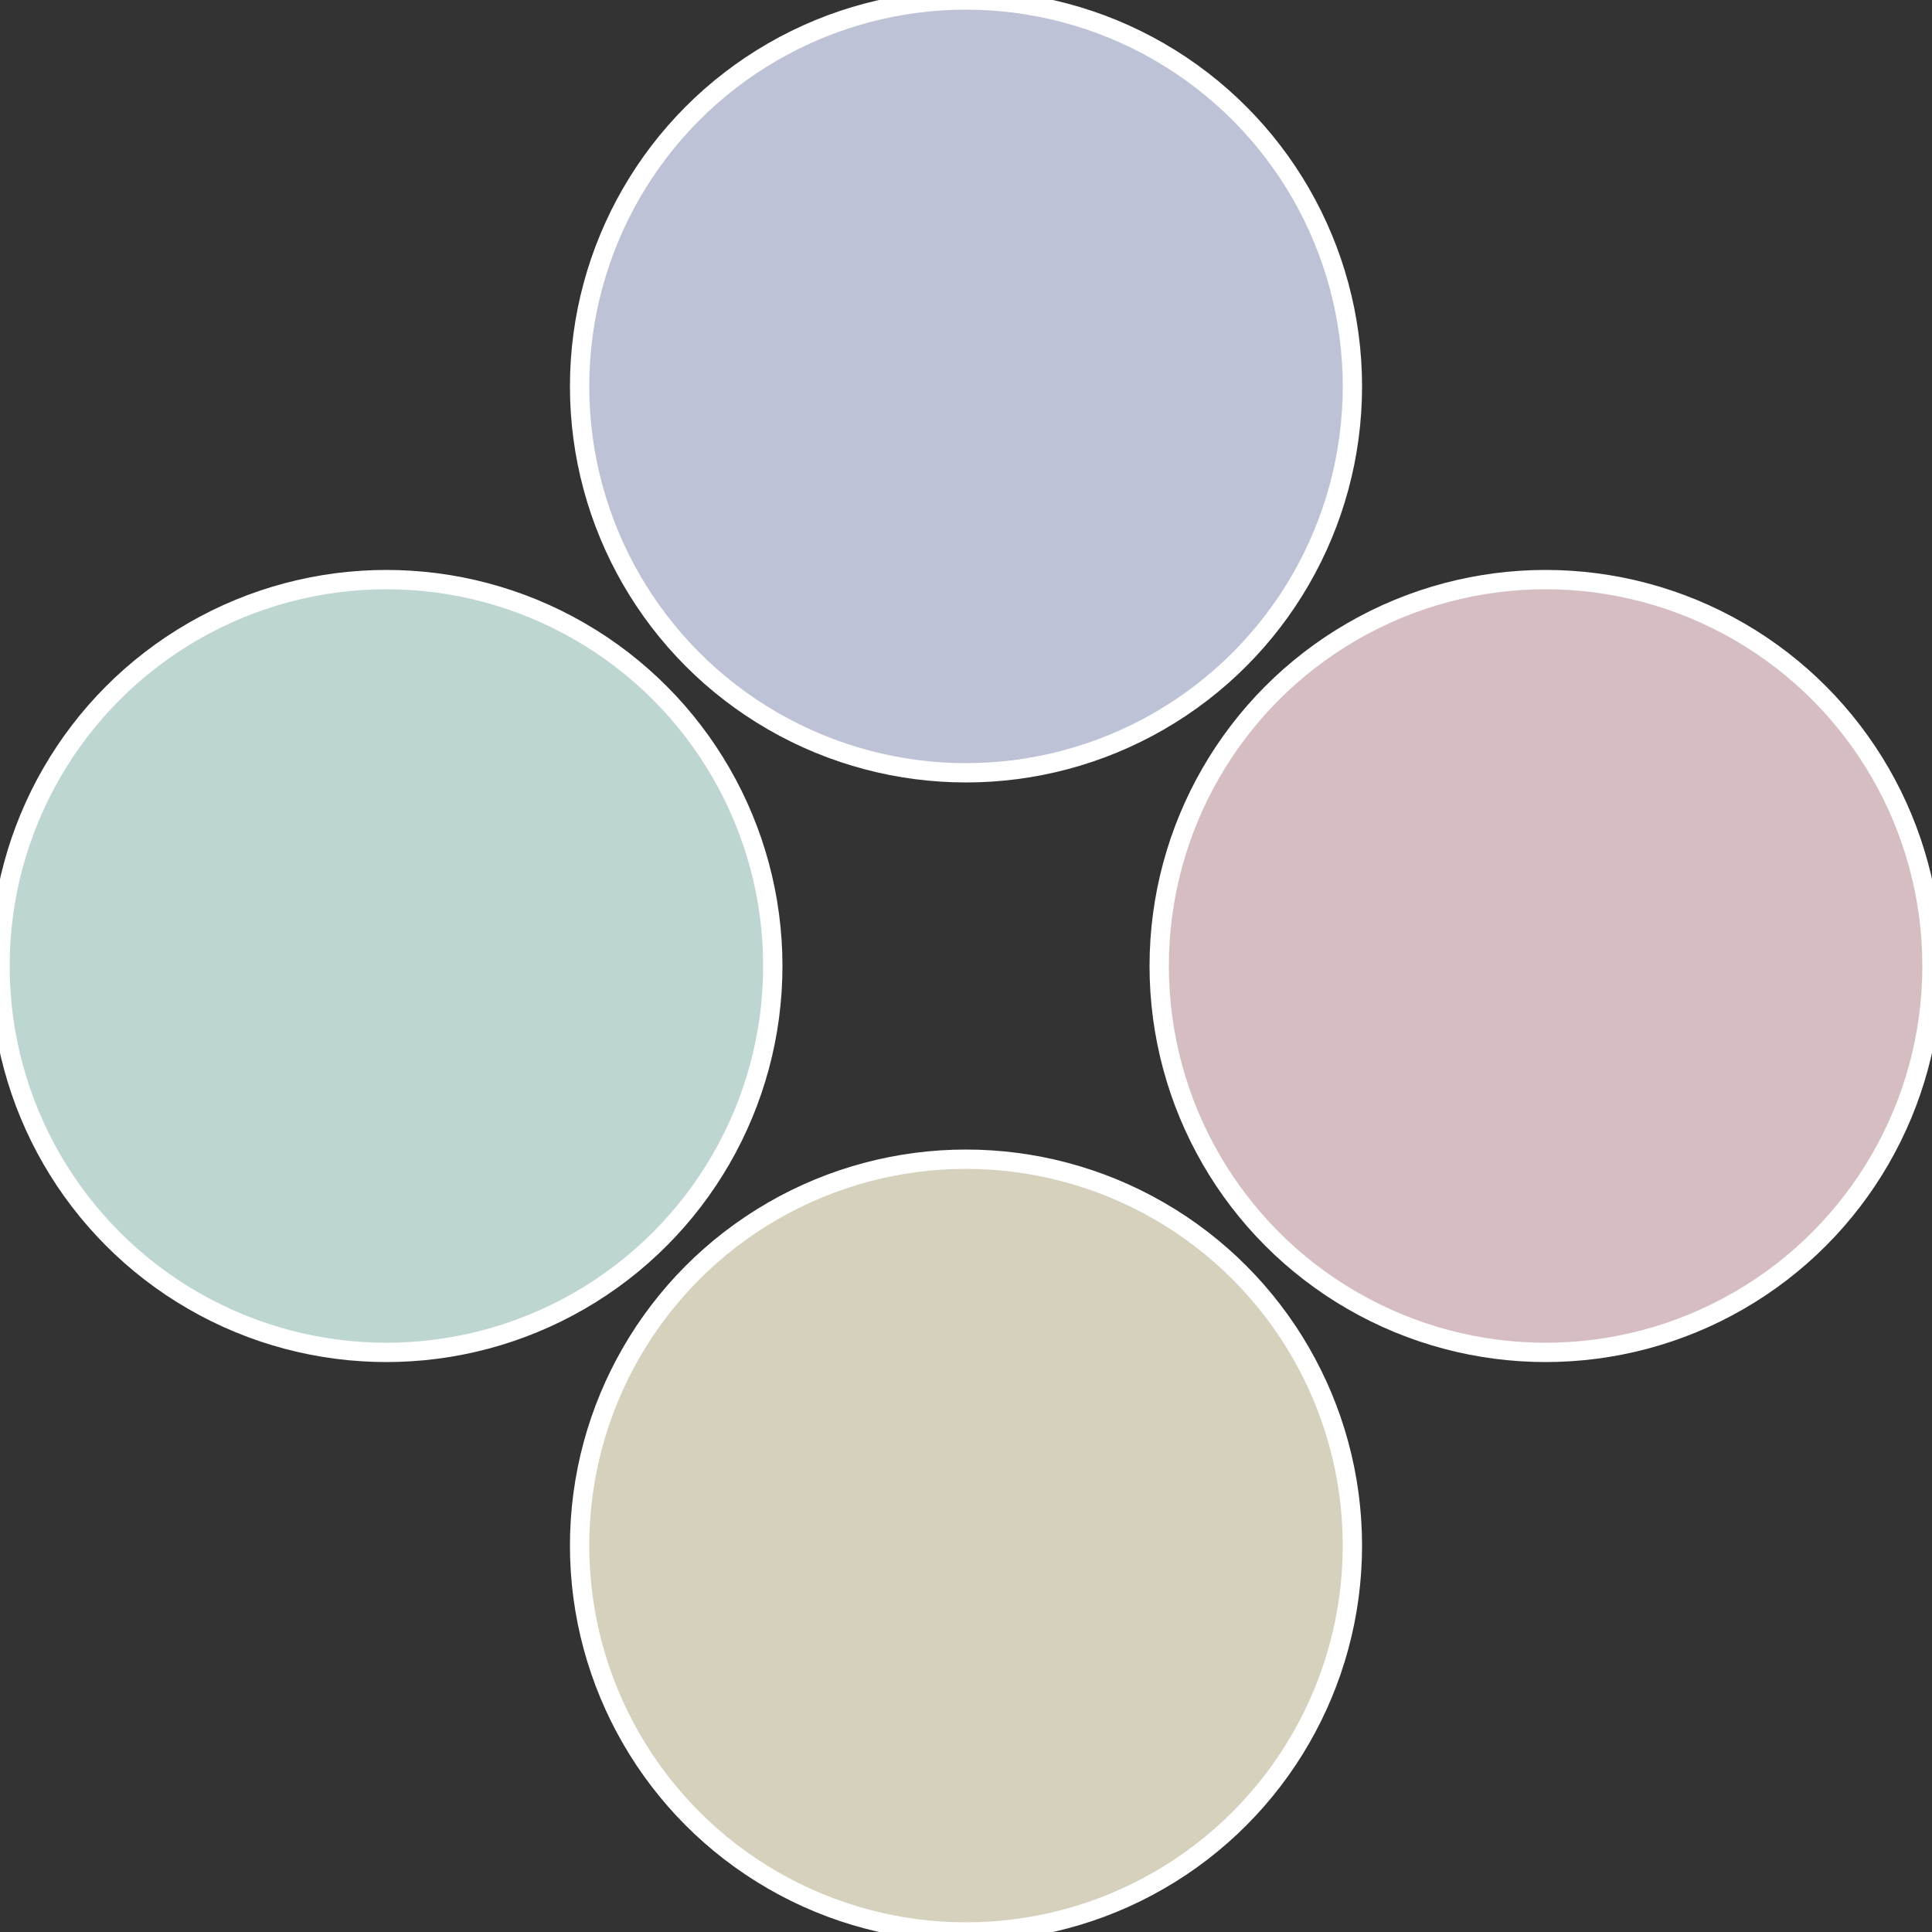
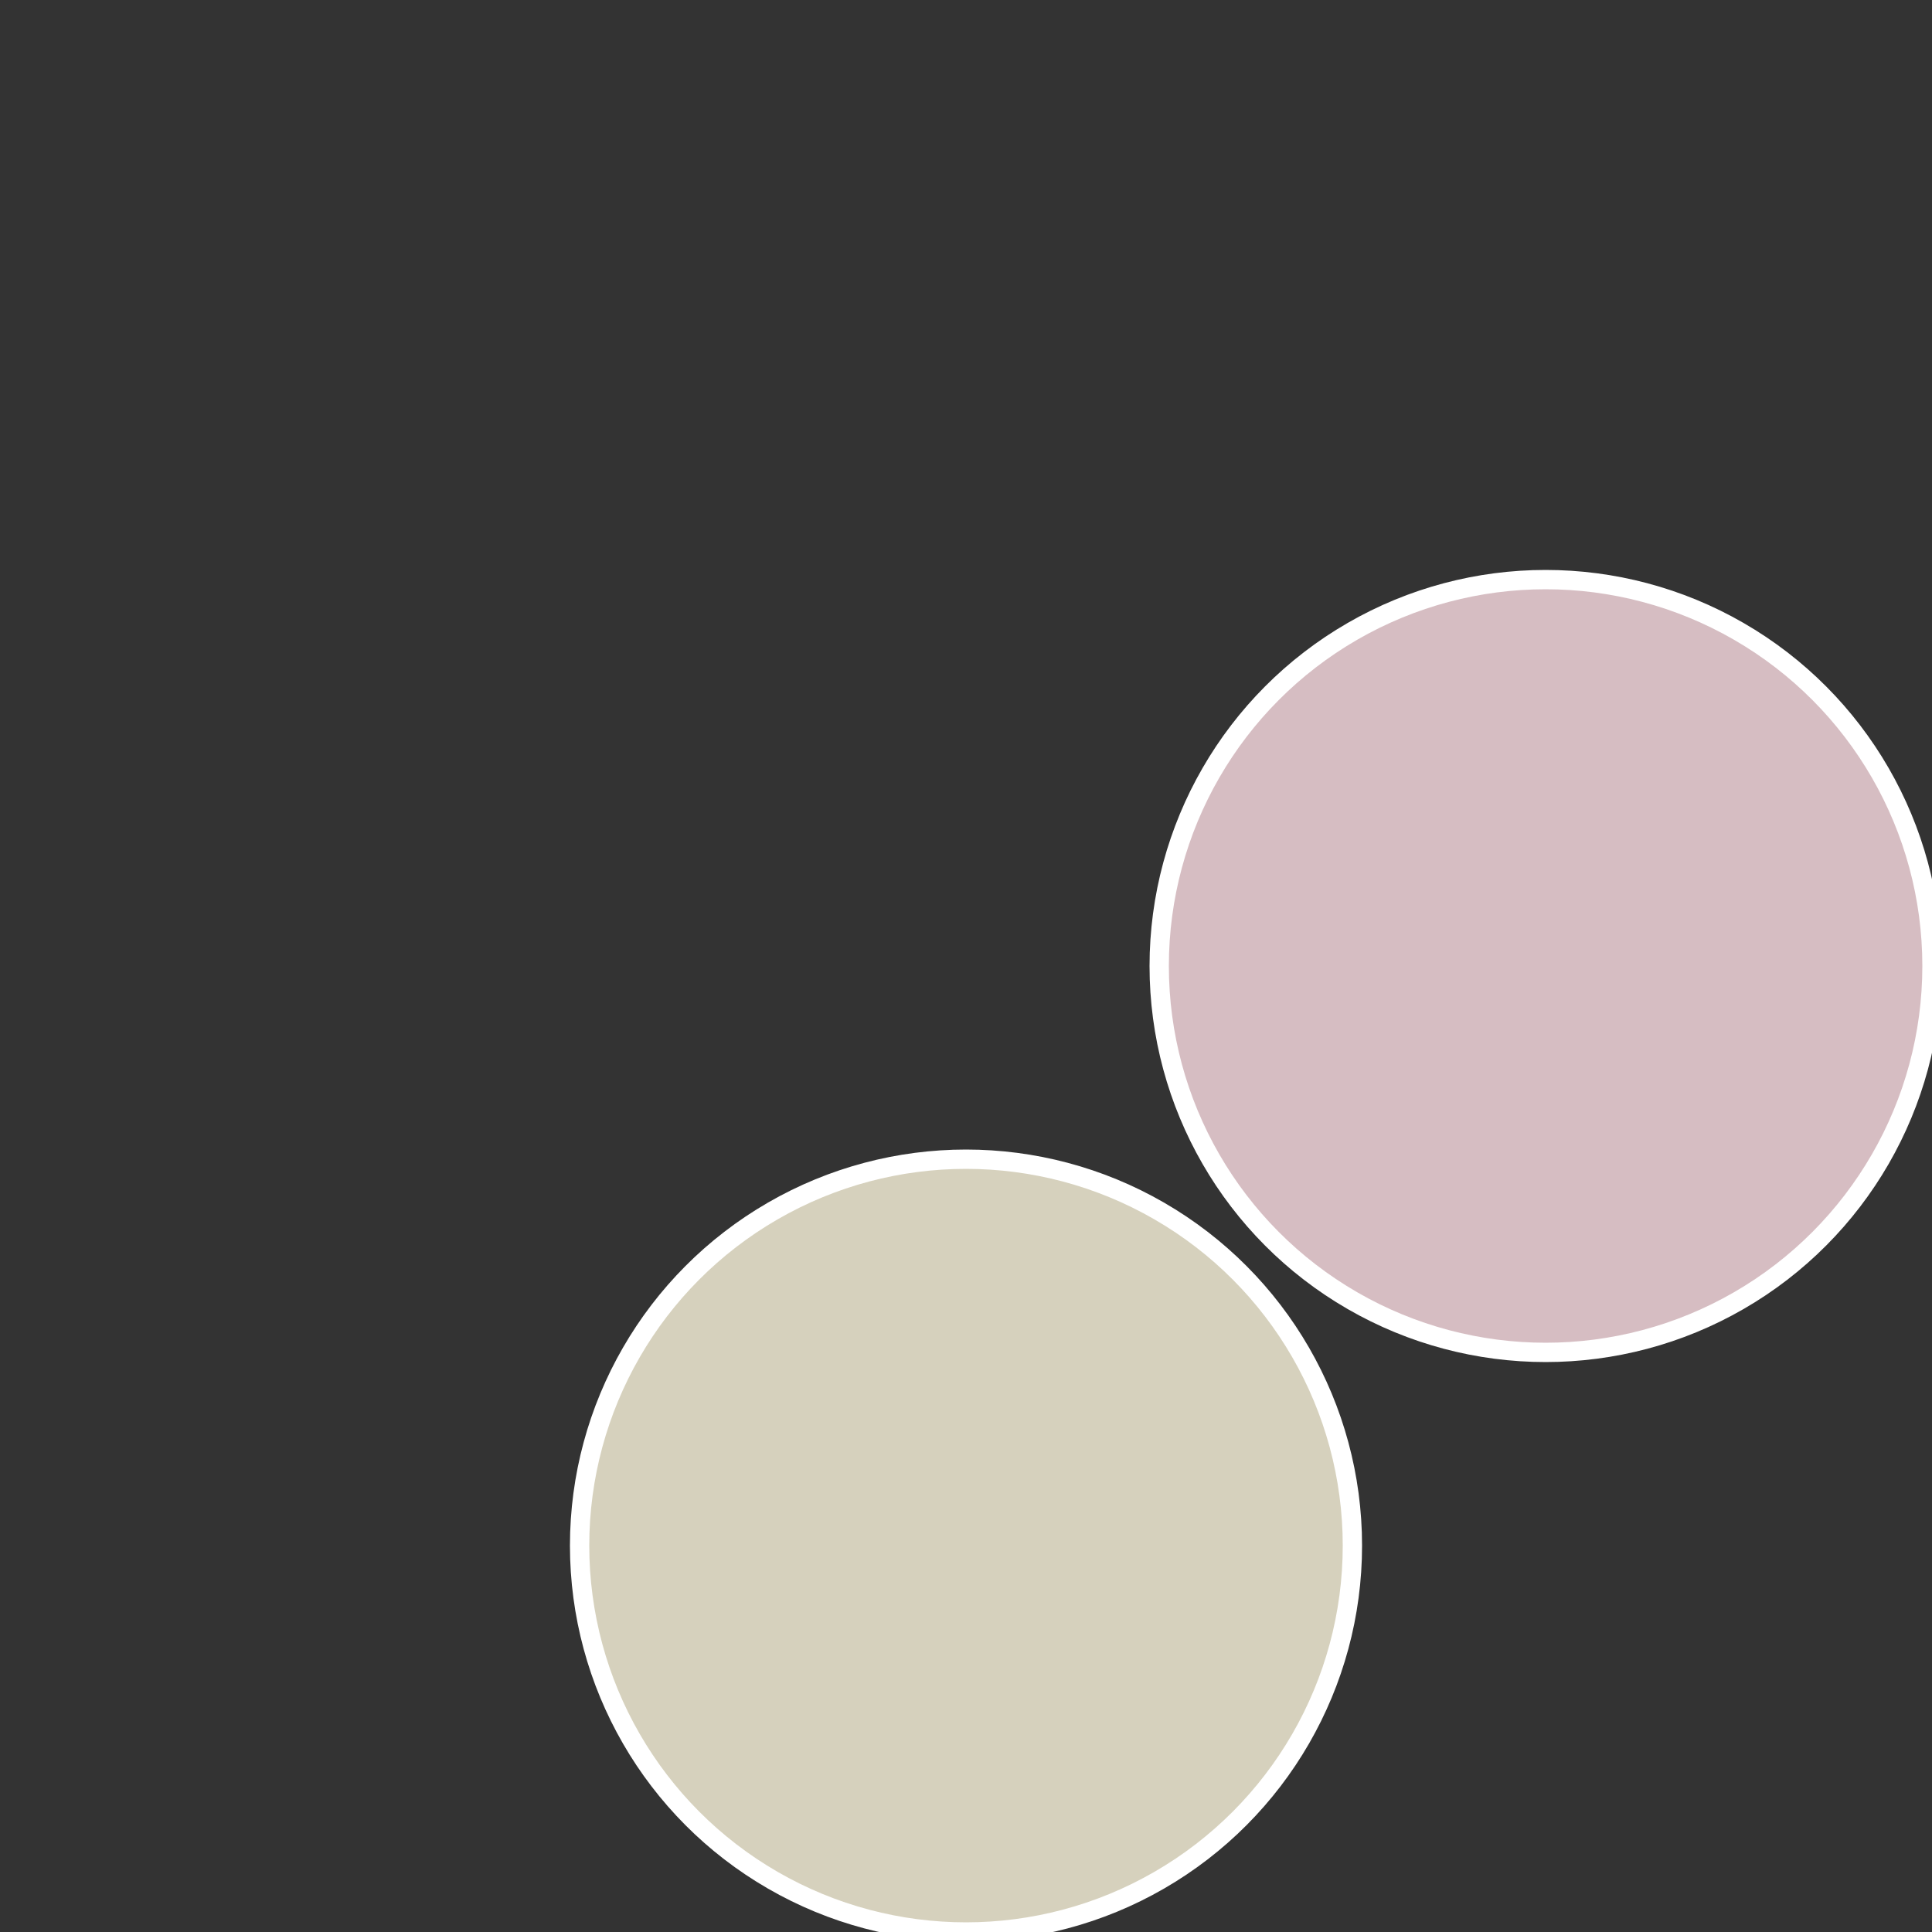
<svg xmlns="http://www.w3.org/2000/svg" width="500" height="500" viewBox="-1 -1 2 2">
  <rect x="-1" y="-1" width="2" height="2" fill="#333333" stroke="none" />
  <circle cx="0.6" cy="0" r="0.4" fill="#d6bdc2" stroke="#fff" stroke-width="1%" />
  <circle cx="3.6739403974421E-17" cy="0.6" r="0.4" fill="#d6d1bd" stroke="#fff" stroke-width="1%" />
-   <circle cx="-0.6" cy="7.3478807948841E-17" r="0.4" fill="#bdd6d1" stroke="#fff" stroke-width="1%" />
-   <circle cx="-1.1021821192326E-16" cy="-0.6" r="0.4" fill="#bdc2d6" stroke="#fff" stroke-width="1%" />
</svg>